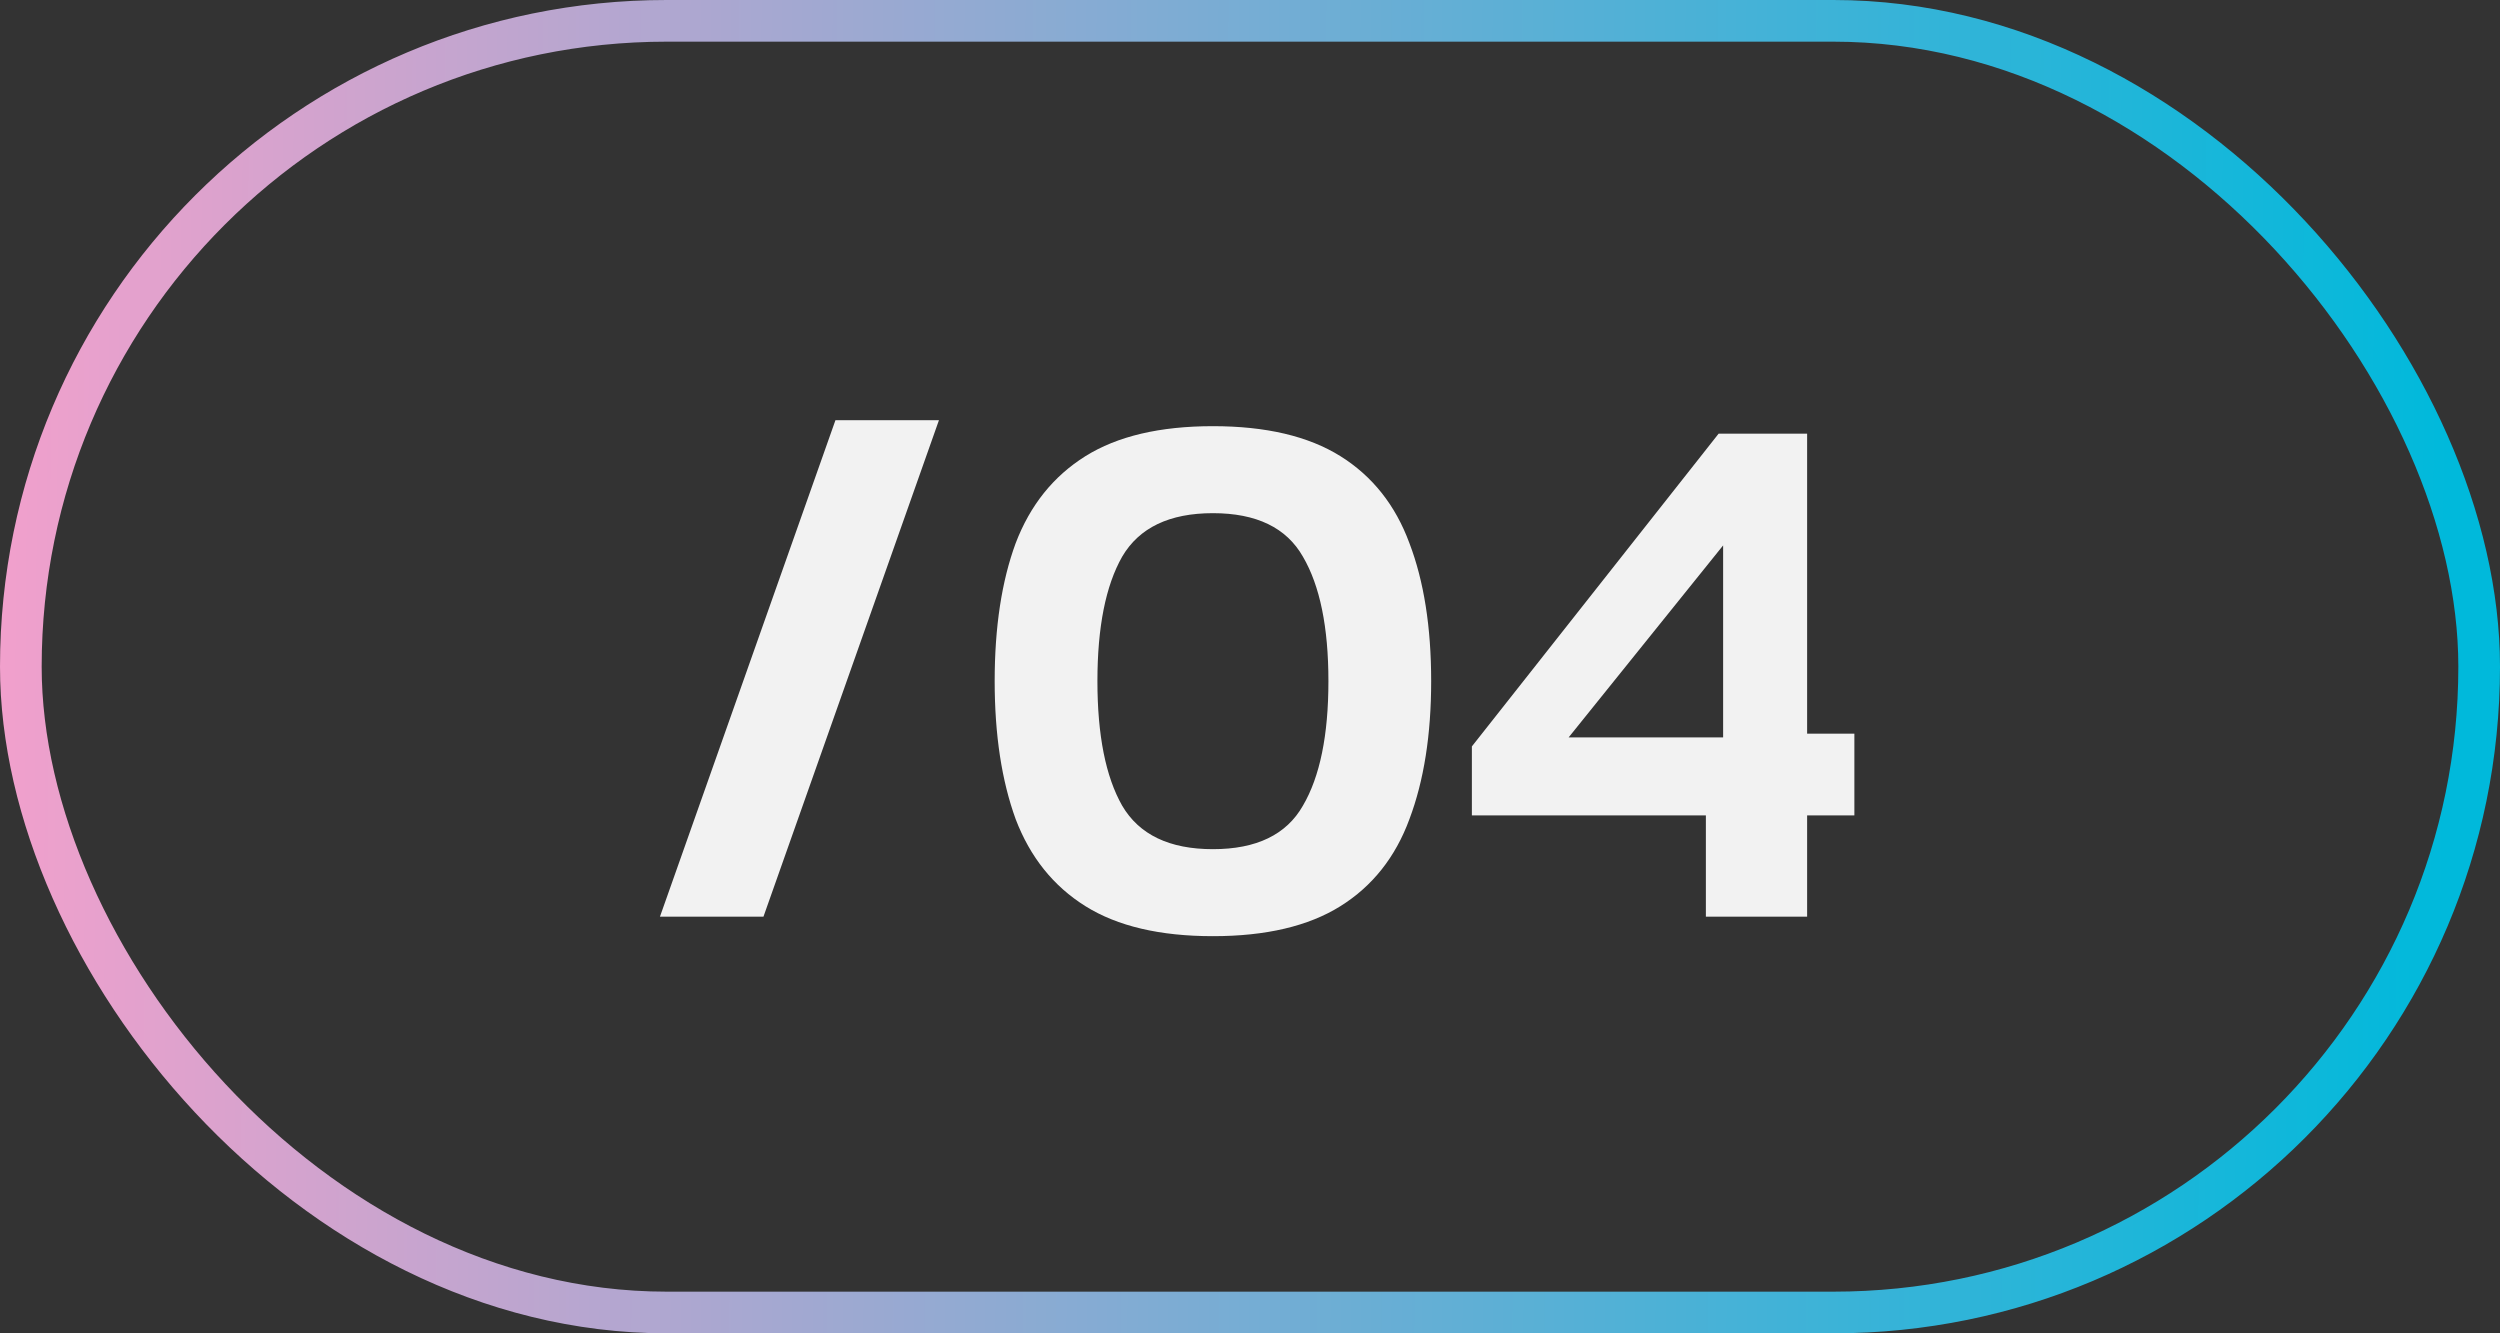
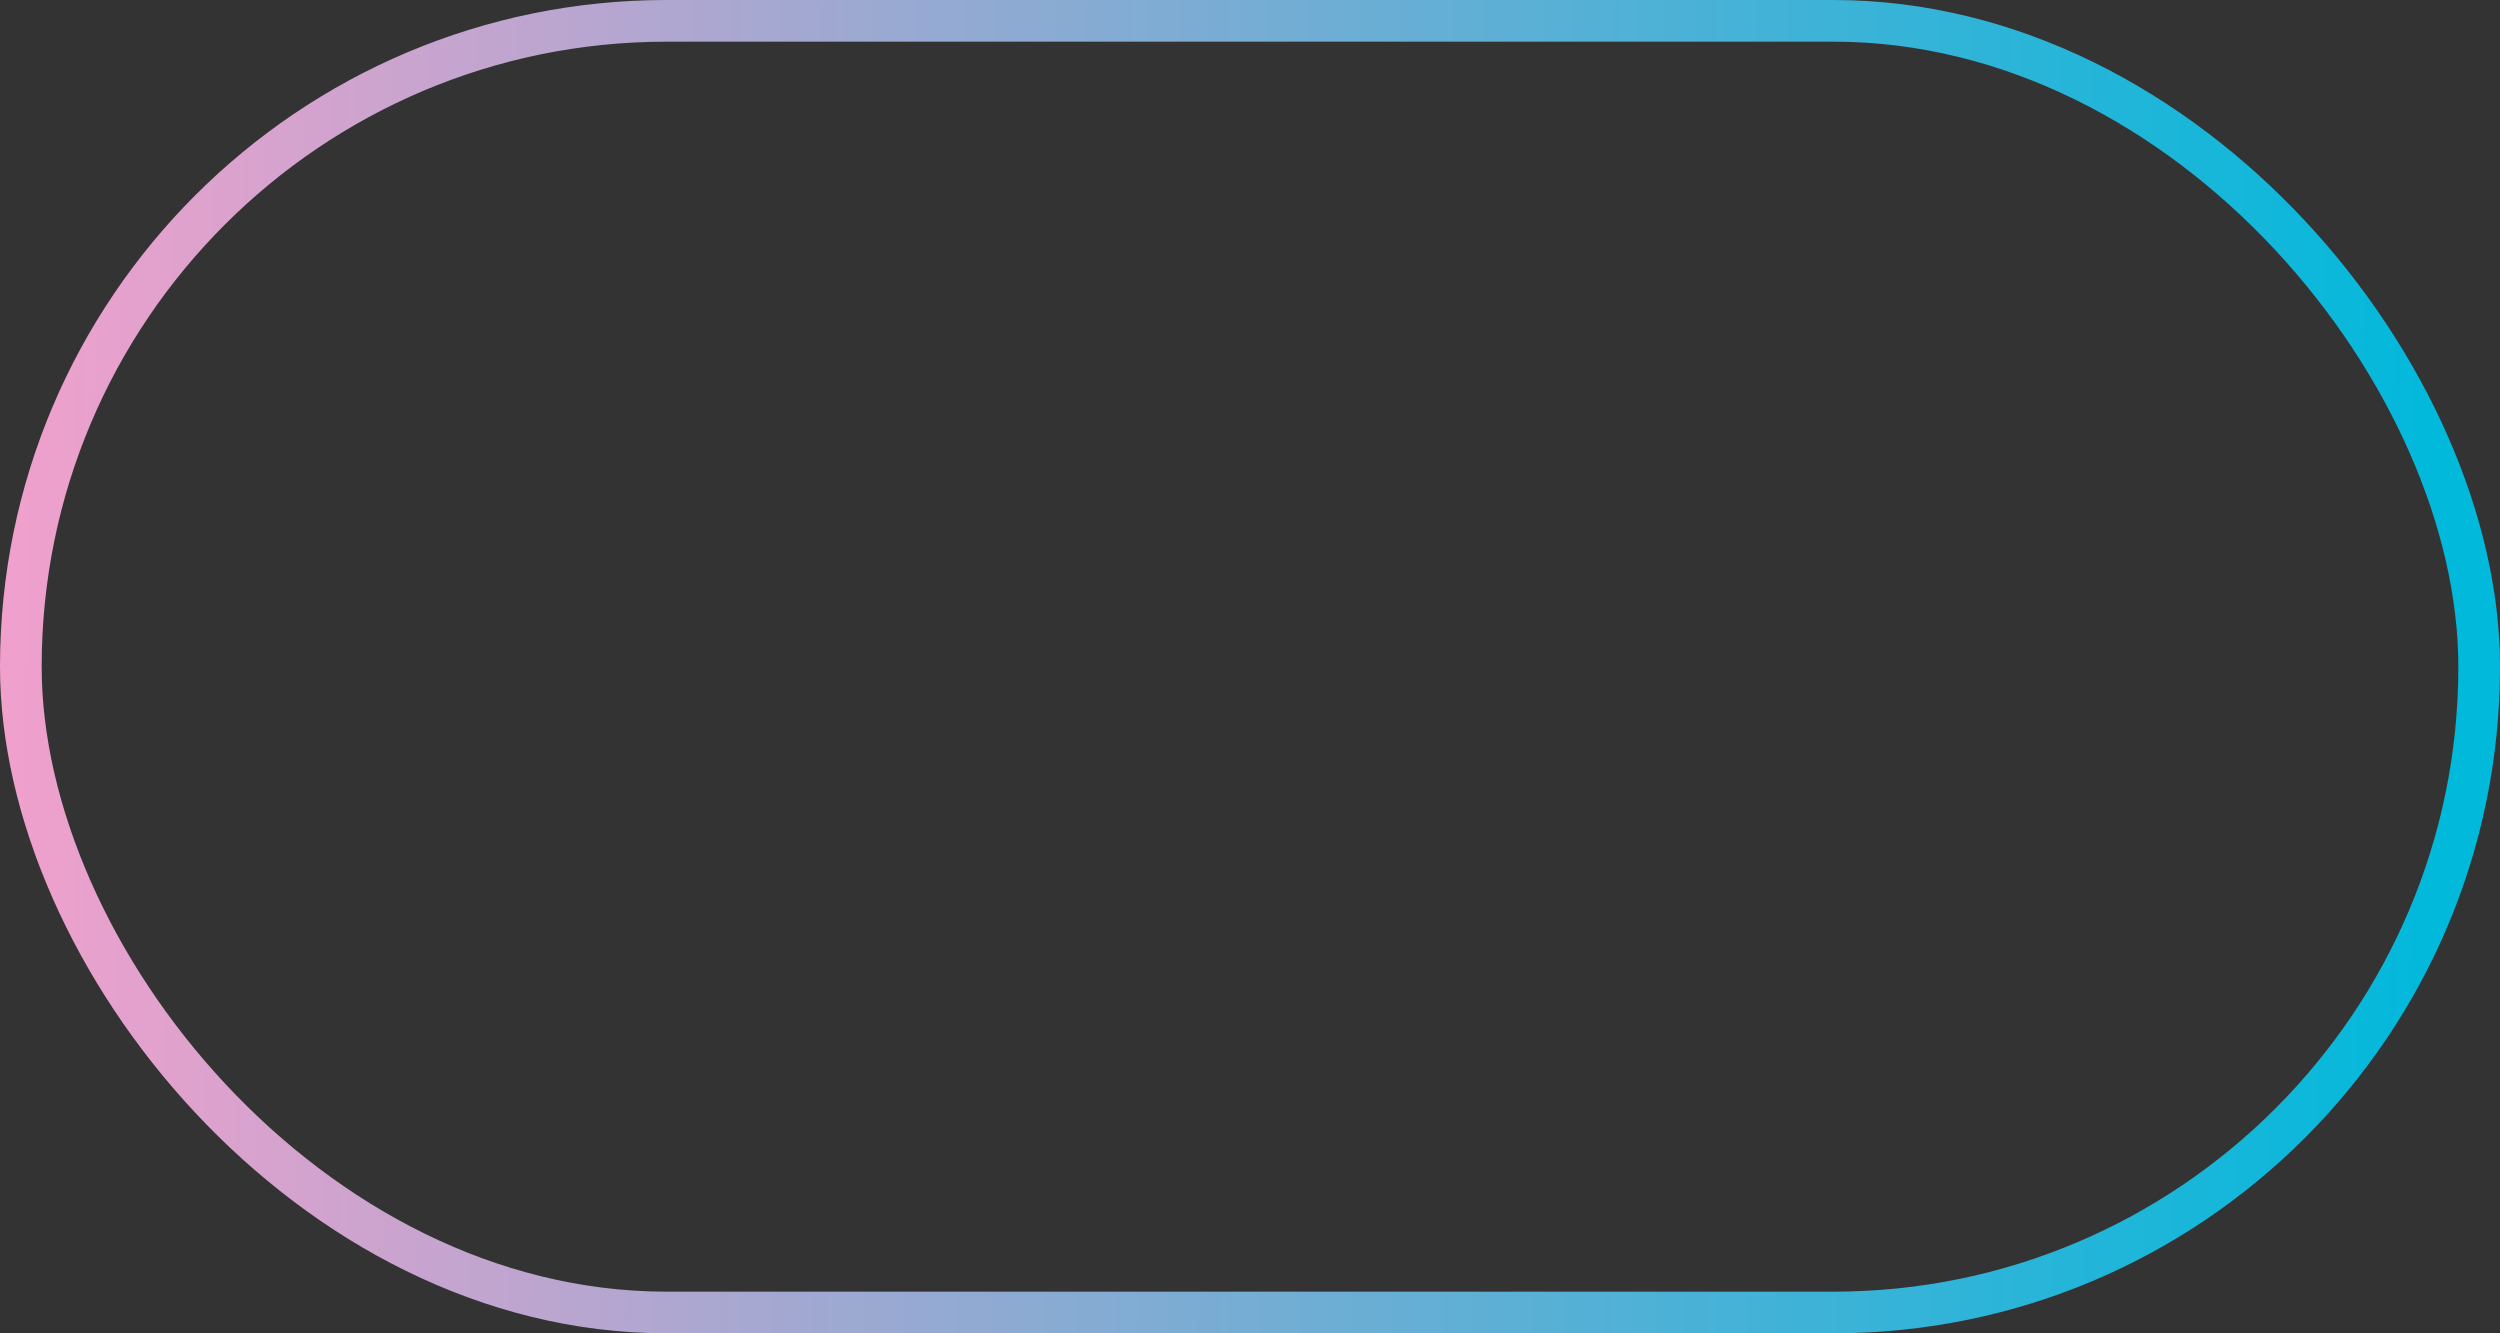
<svg xmlns="http://www.w3.org/2000/svg" width="60" height="32" viewBox="0 0 60 32" fill="none">
  <rect x="0" y="0" width="60" height="32" fill="#333333" stroke="none" />
  <rect x="0.5" y="0.5" width="59" height="31" rx="15.5" stroke="url(#paint0_linear_2042_201)" />
-   <path d="M15.839 22L20.051 10.084H22.535L18.323 22H15.839ZM29.11 22.468C27.838 22.468 26.818 22.228 26.05 21.748C25.282 21.268 24.724 20.572 24.376 19.66C24.04 18.736 23.872 17.632 23.872 16.348C23.872 15.052 24.04 13.948 24.376 13.036C24.724 12.124 25.282 11.428 26.05 10.948C26.818 10.468 27.838 10.228 29.11 10.228C30.382 10.228 31.402 10.468 32.17 10.948C32.938 11.428 33.49 12.124 33.826 13.036C34.174 13.948 34.348 15.052 34.348 16.348C34.348 17.632 34.174 18.736 33.826 19.66C33.49 20.572 32.938 21.268 32.17 21.748C31.402 22.228 30.382 22.468 29.11 22.468ZM29.11 20.38C30.154 20.38 30.874 20.032 31.27 19.336C31.678 18.64 31.882 17.644 31.882 16.348C31.882 15.052 31.678 14.056 31.27 13.36C30.874 12.664 30.154 12.316 29.11 12.316C28.066 12.316 27.34 12.664 26.932 13.36C26.536 14.056 26.338 15.052 26.338 16.348C26.338 17.644 26.536 18.64 26.932 19.336C27.34 20.032 28.066 20.38 29.11 20.38ZM40.941 22V19.57H35.325V17.914L41.247 10.408H43.371V17.608H44.505V19.57H43.371V22H40.941ZM37.647 17.698H41.355V13.09L37.647 17.698Z" fill="#F2F2F2" />
  <defs>
    <linearGradient id="paint0_linear_2042_201" x1="1.65431e-07" y1="16" x2="58.732" y2="16.441" gradientUnits="userSpaceOnUse">
      <stop stop-color="#F1A0CC" />
      <stop offset="1" stop-color="#00B9DB" />
    </linearGradient>
  </defs>
</svg>